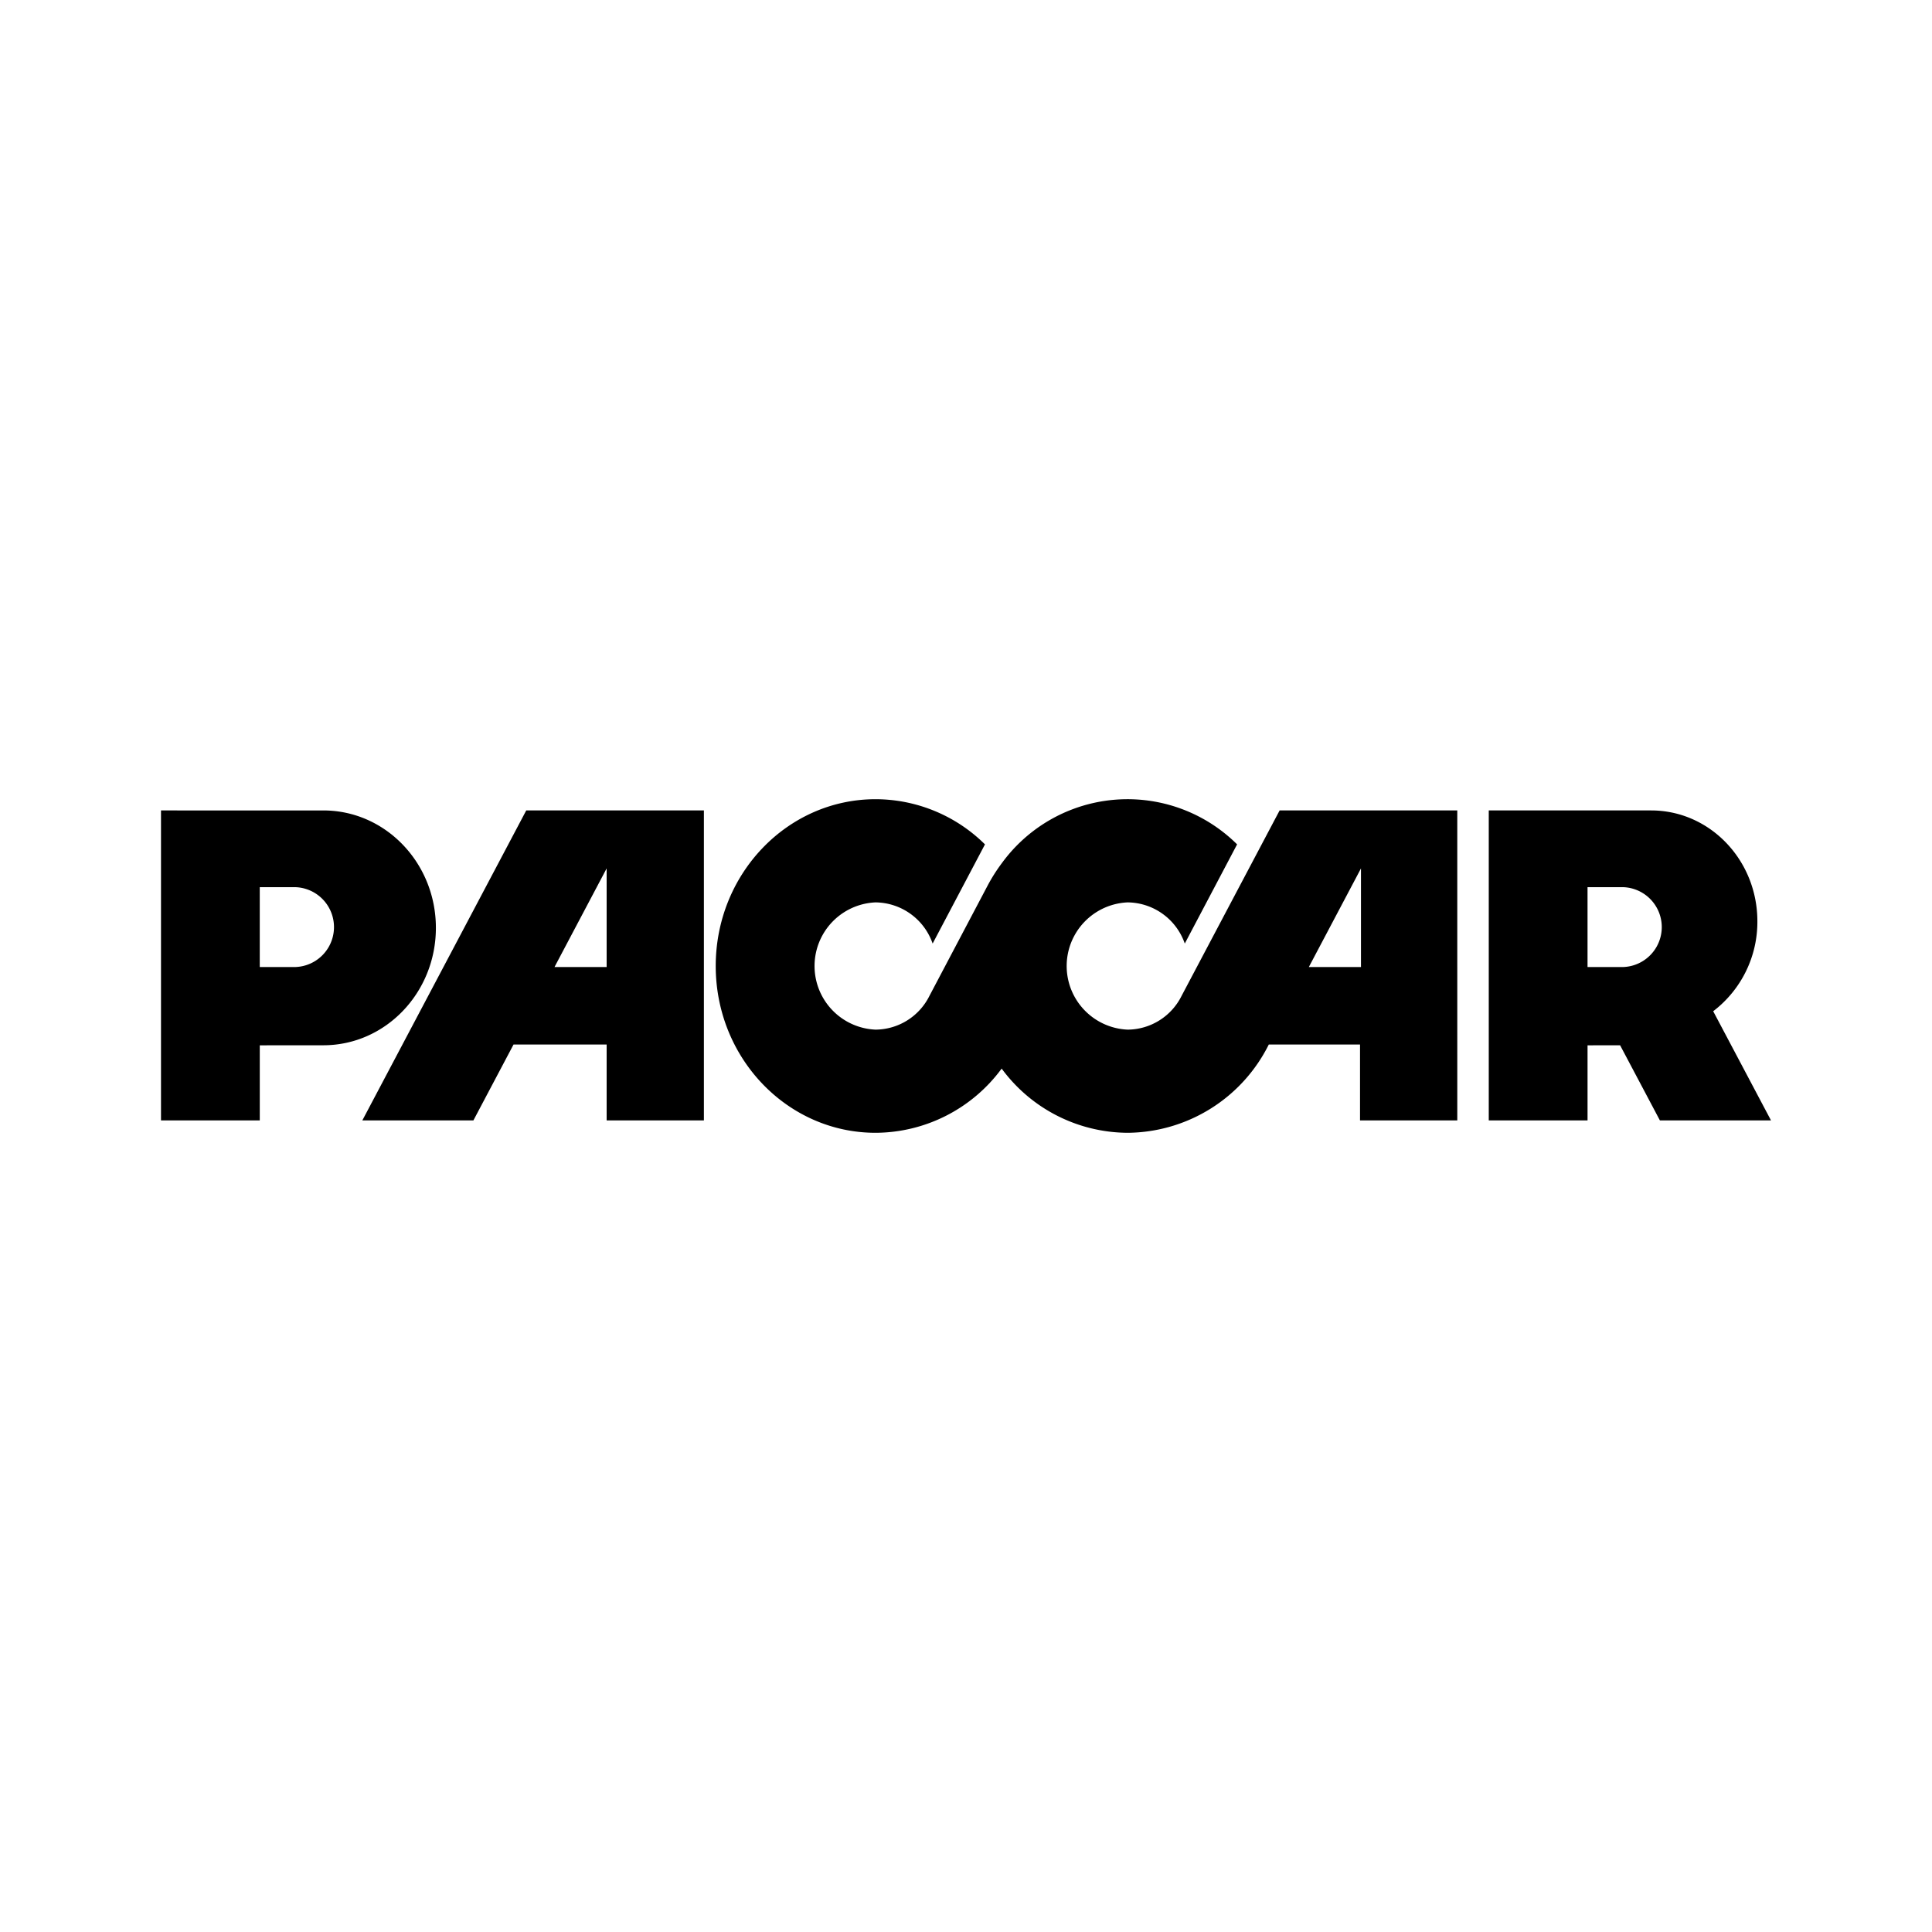
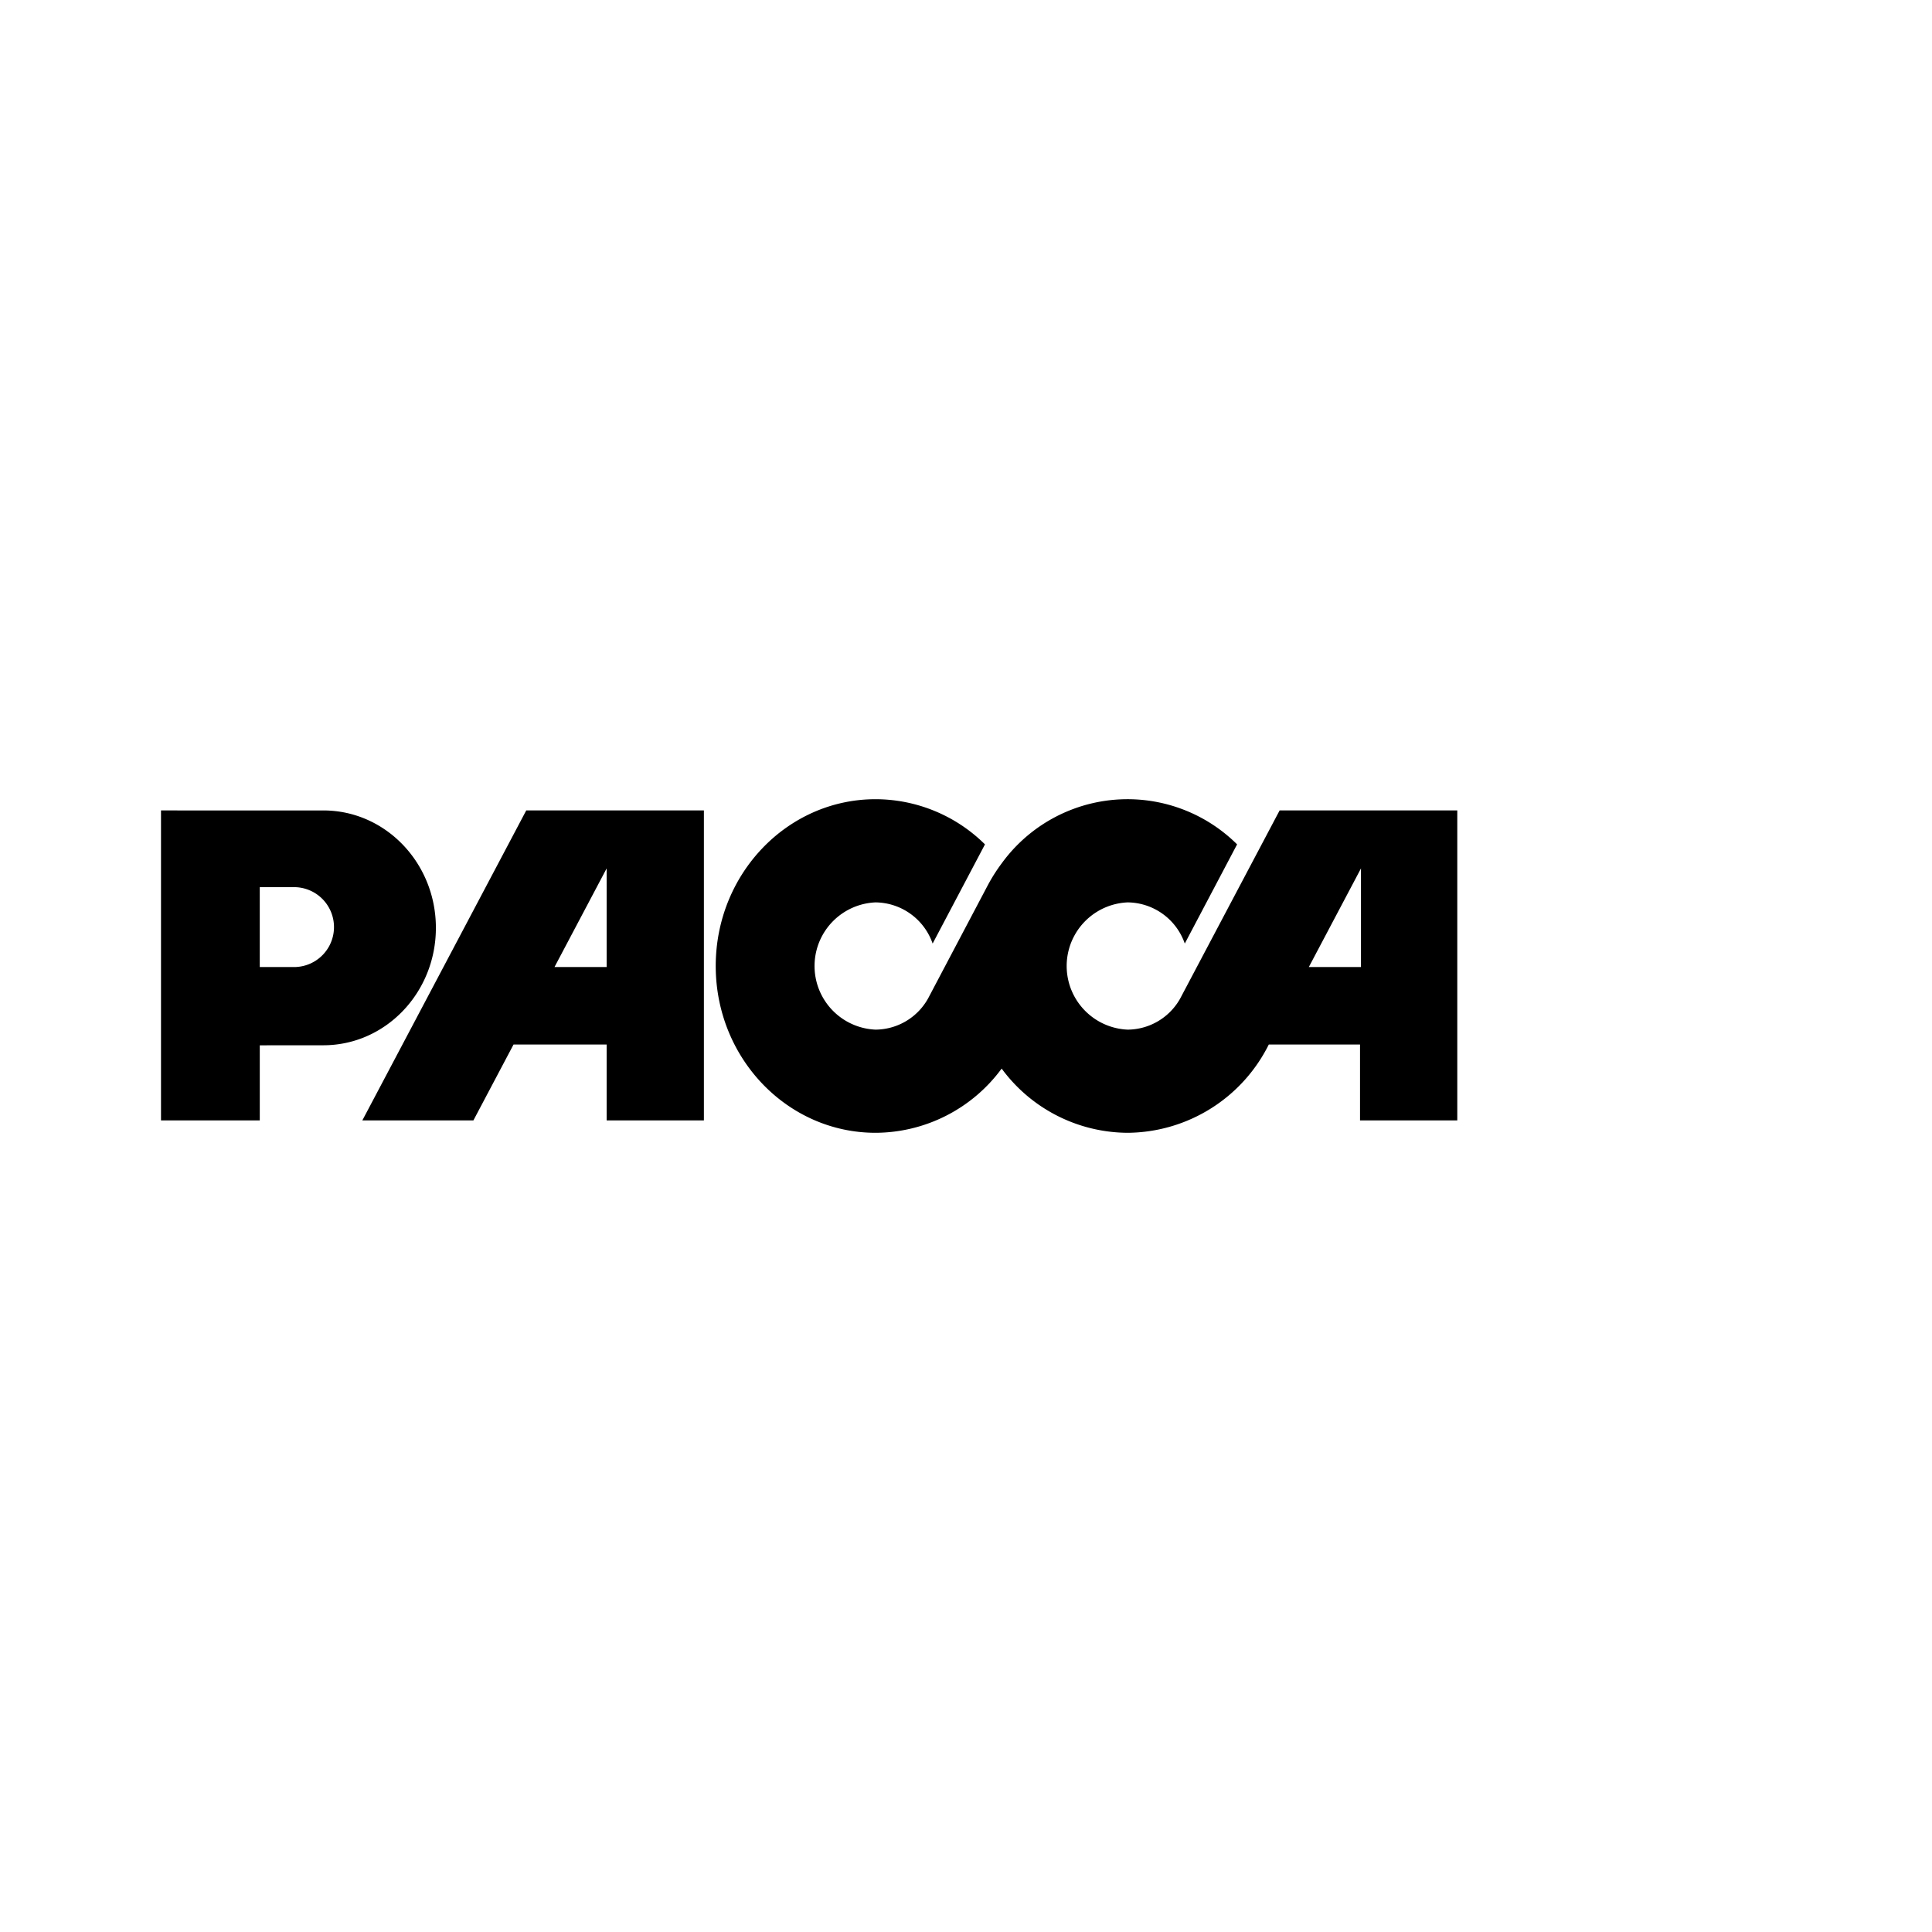
<svg xmlns="http://www.w3.org/2000/svg" id="Layer_1" data-name="Layer 1" viewBox="0 0 300 300">
  <path id="path115" d="M40.336,150.158V137.761h5.583a6.204,6.204,0,0,1,0,12.397ZM25,125.844v48.132H40.338V162.317l9.872-.008c9.65,0,17.475-8.164,17.475-18.232,0-10.071-7.825-18.232-17.475-18.232Z" />
  <path id="path119" d="M81.715,125.844,56.263,173.976H73.51l6.233-11.786H94.199V173.976H109.301V125.844Zm12.484,24.314h-8.095l8.095-15.311Z" />
  <path id="path123" d="M198.699,125.844l-15.228,28.803a9.427,9.427,0,0,1-8.36,5.234,9.888,9.888,0,0,1,0-19.759,9.497,9.497,0,0,1,8.861,6.393l8.123-15.402a24.144,24.144,0,0,0-36.56,2.959,26.399,26.399,0,0,0-2.193,3.469L146.769,150l-2.451,4.647a9.423,9.423,0,0,1-8.357,5.234,9.888,9.888,0,0,1,0-19.759,9.494,9.494,0,0,1,8.859,6.393l8.126-15.399a24.196,24.196,0,0,0-16.984-7.016c-13.711,0-24.824,11.595-24.824,25.9s11.114,25.9,24.824,25.9a24.426,24.426,0,0,0,19.574-9.972,24.427,24.427,0,0,0,19.576,9.972,24.699,24.699,0,0,0,21.906-13.709h14.166V173.976h15.102V125.844Zm12.633,24.314h-8.095l8.095-15.311Z" />
-   <path id="path127" d="M246.511,150.158V137.761h5.585a6.204,6.204,0,0,1,0,12.397ZM275,173.976l-8.977-16.953a17.425,17.425,0,0,0,6.861-13.969c0-9.505-7.385-17.21-16.496-17.21H231.175v48.132h15.338V162.317l5.058-.005,6.177,11.665Z" />
</svg>